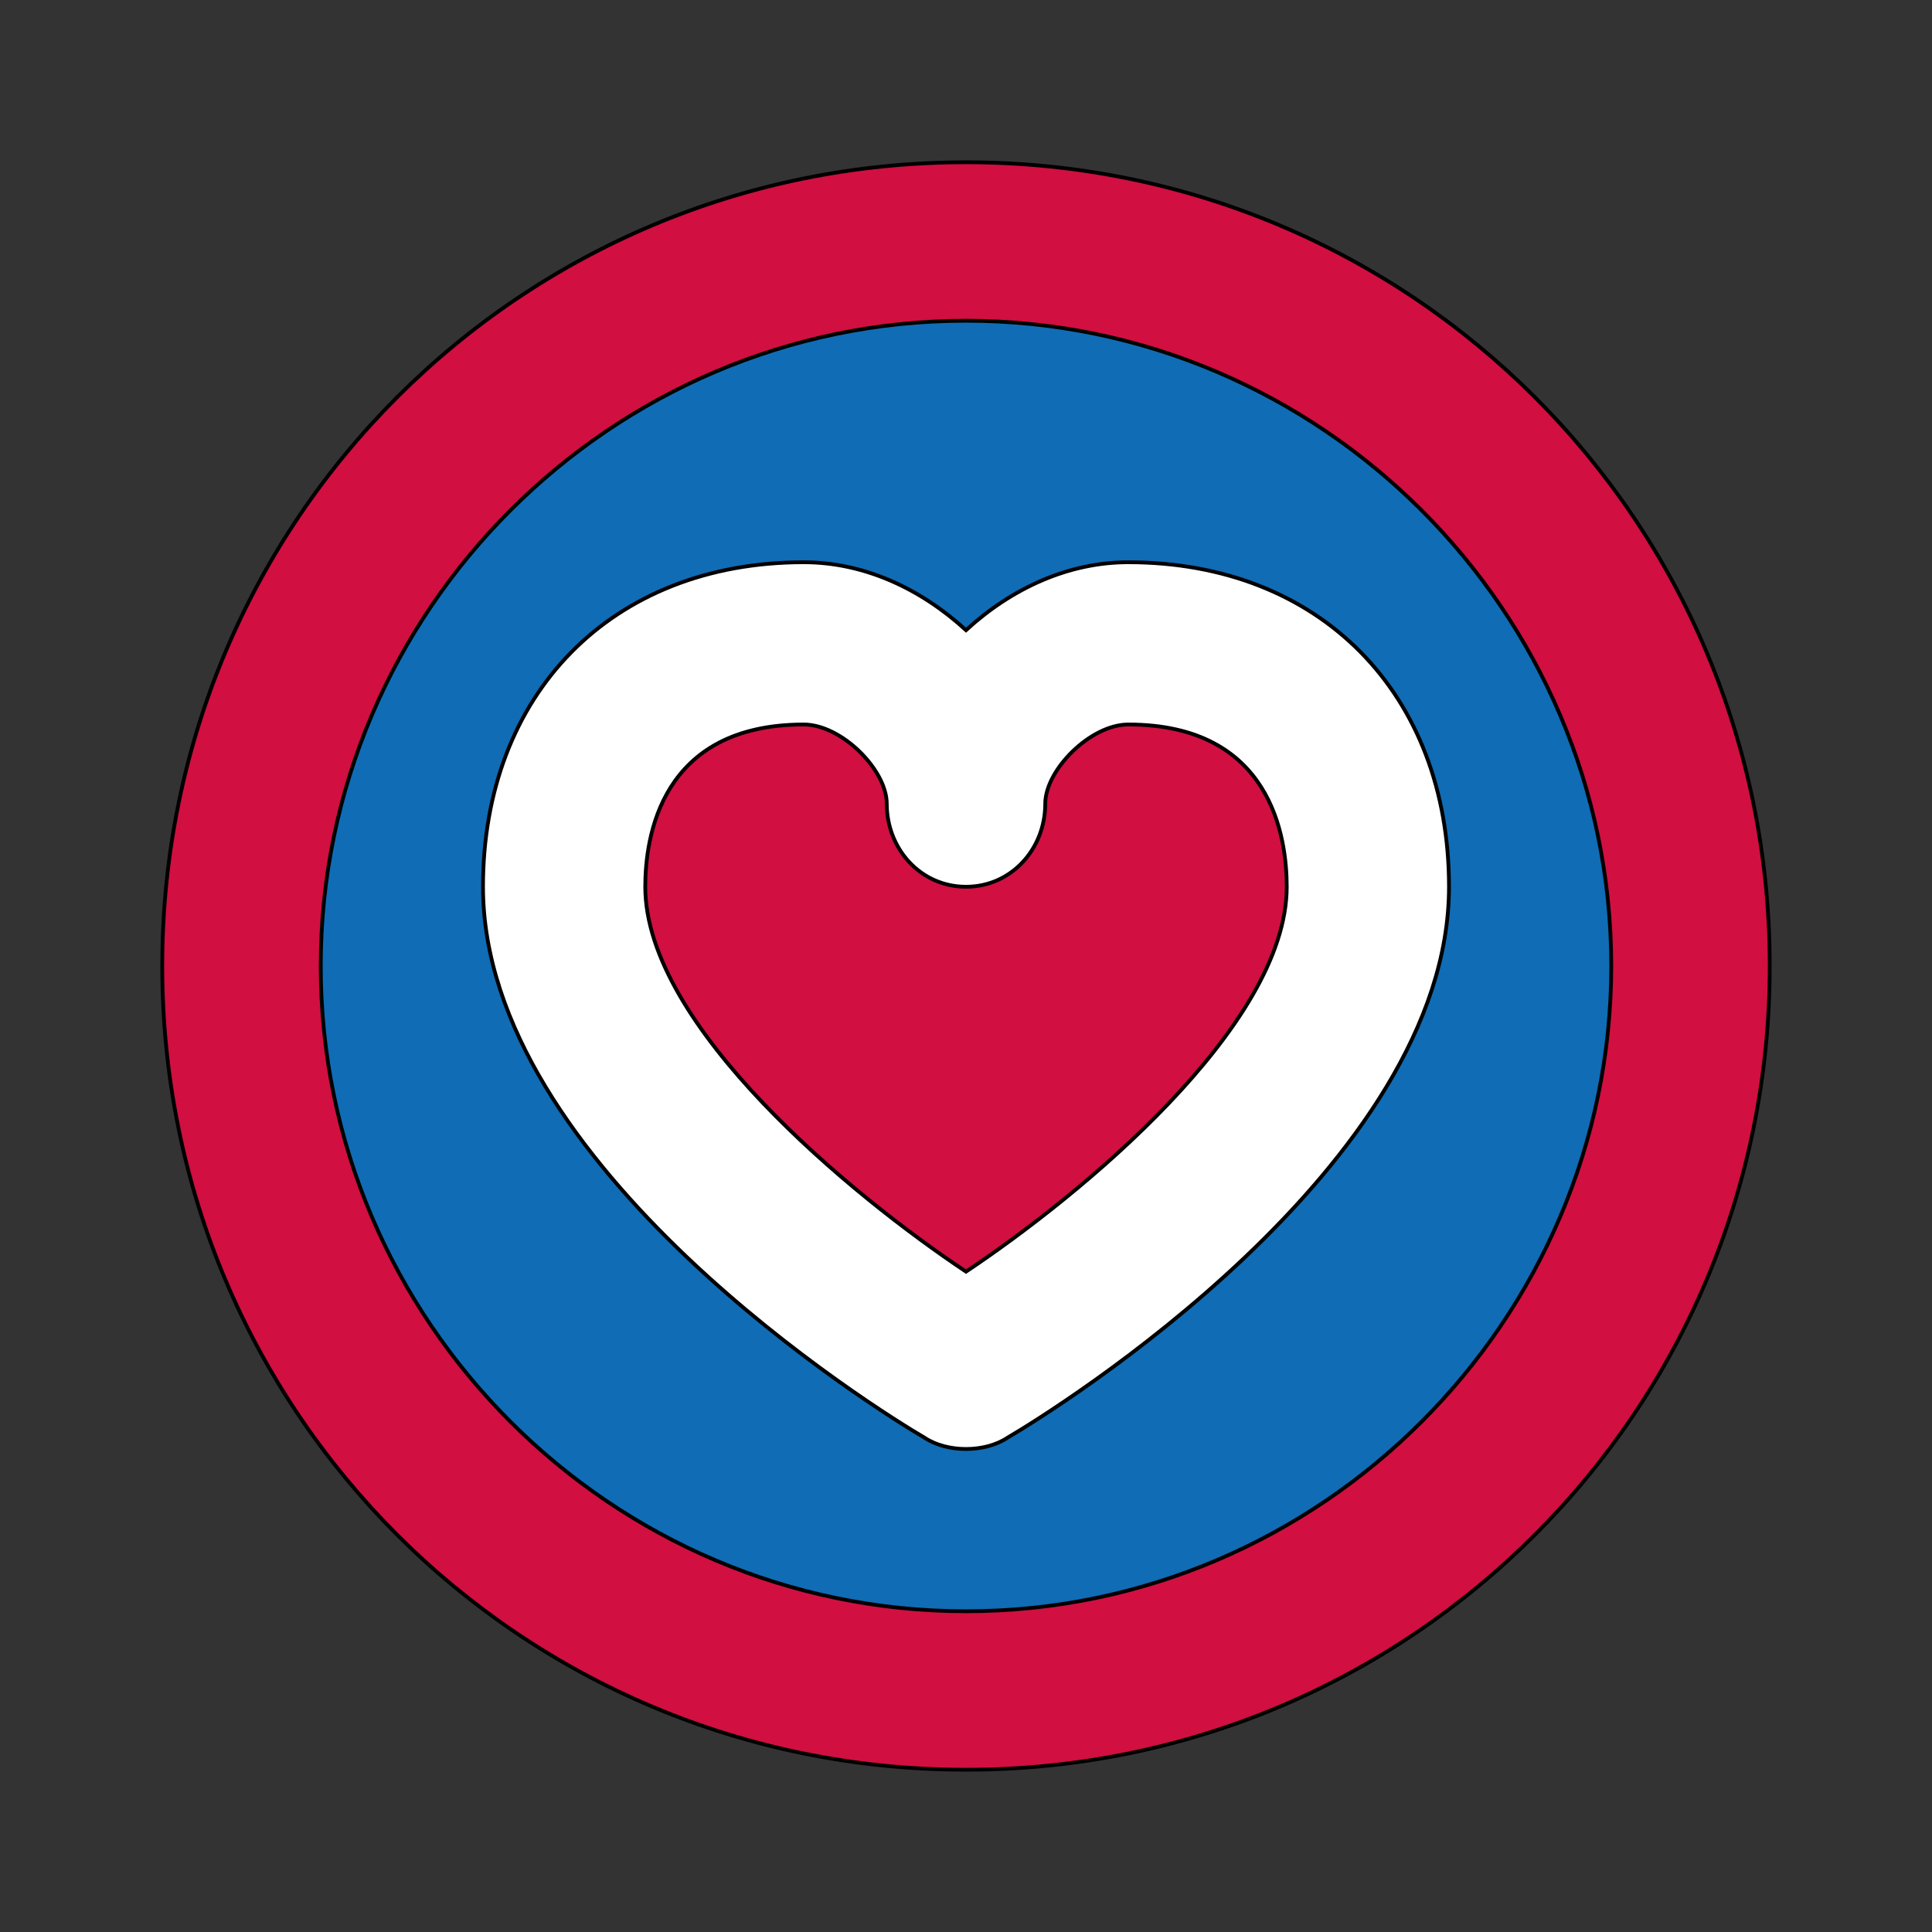
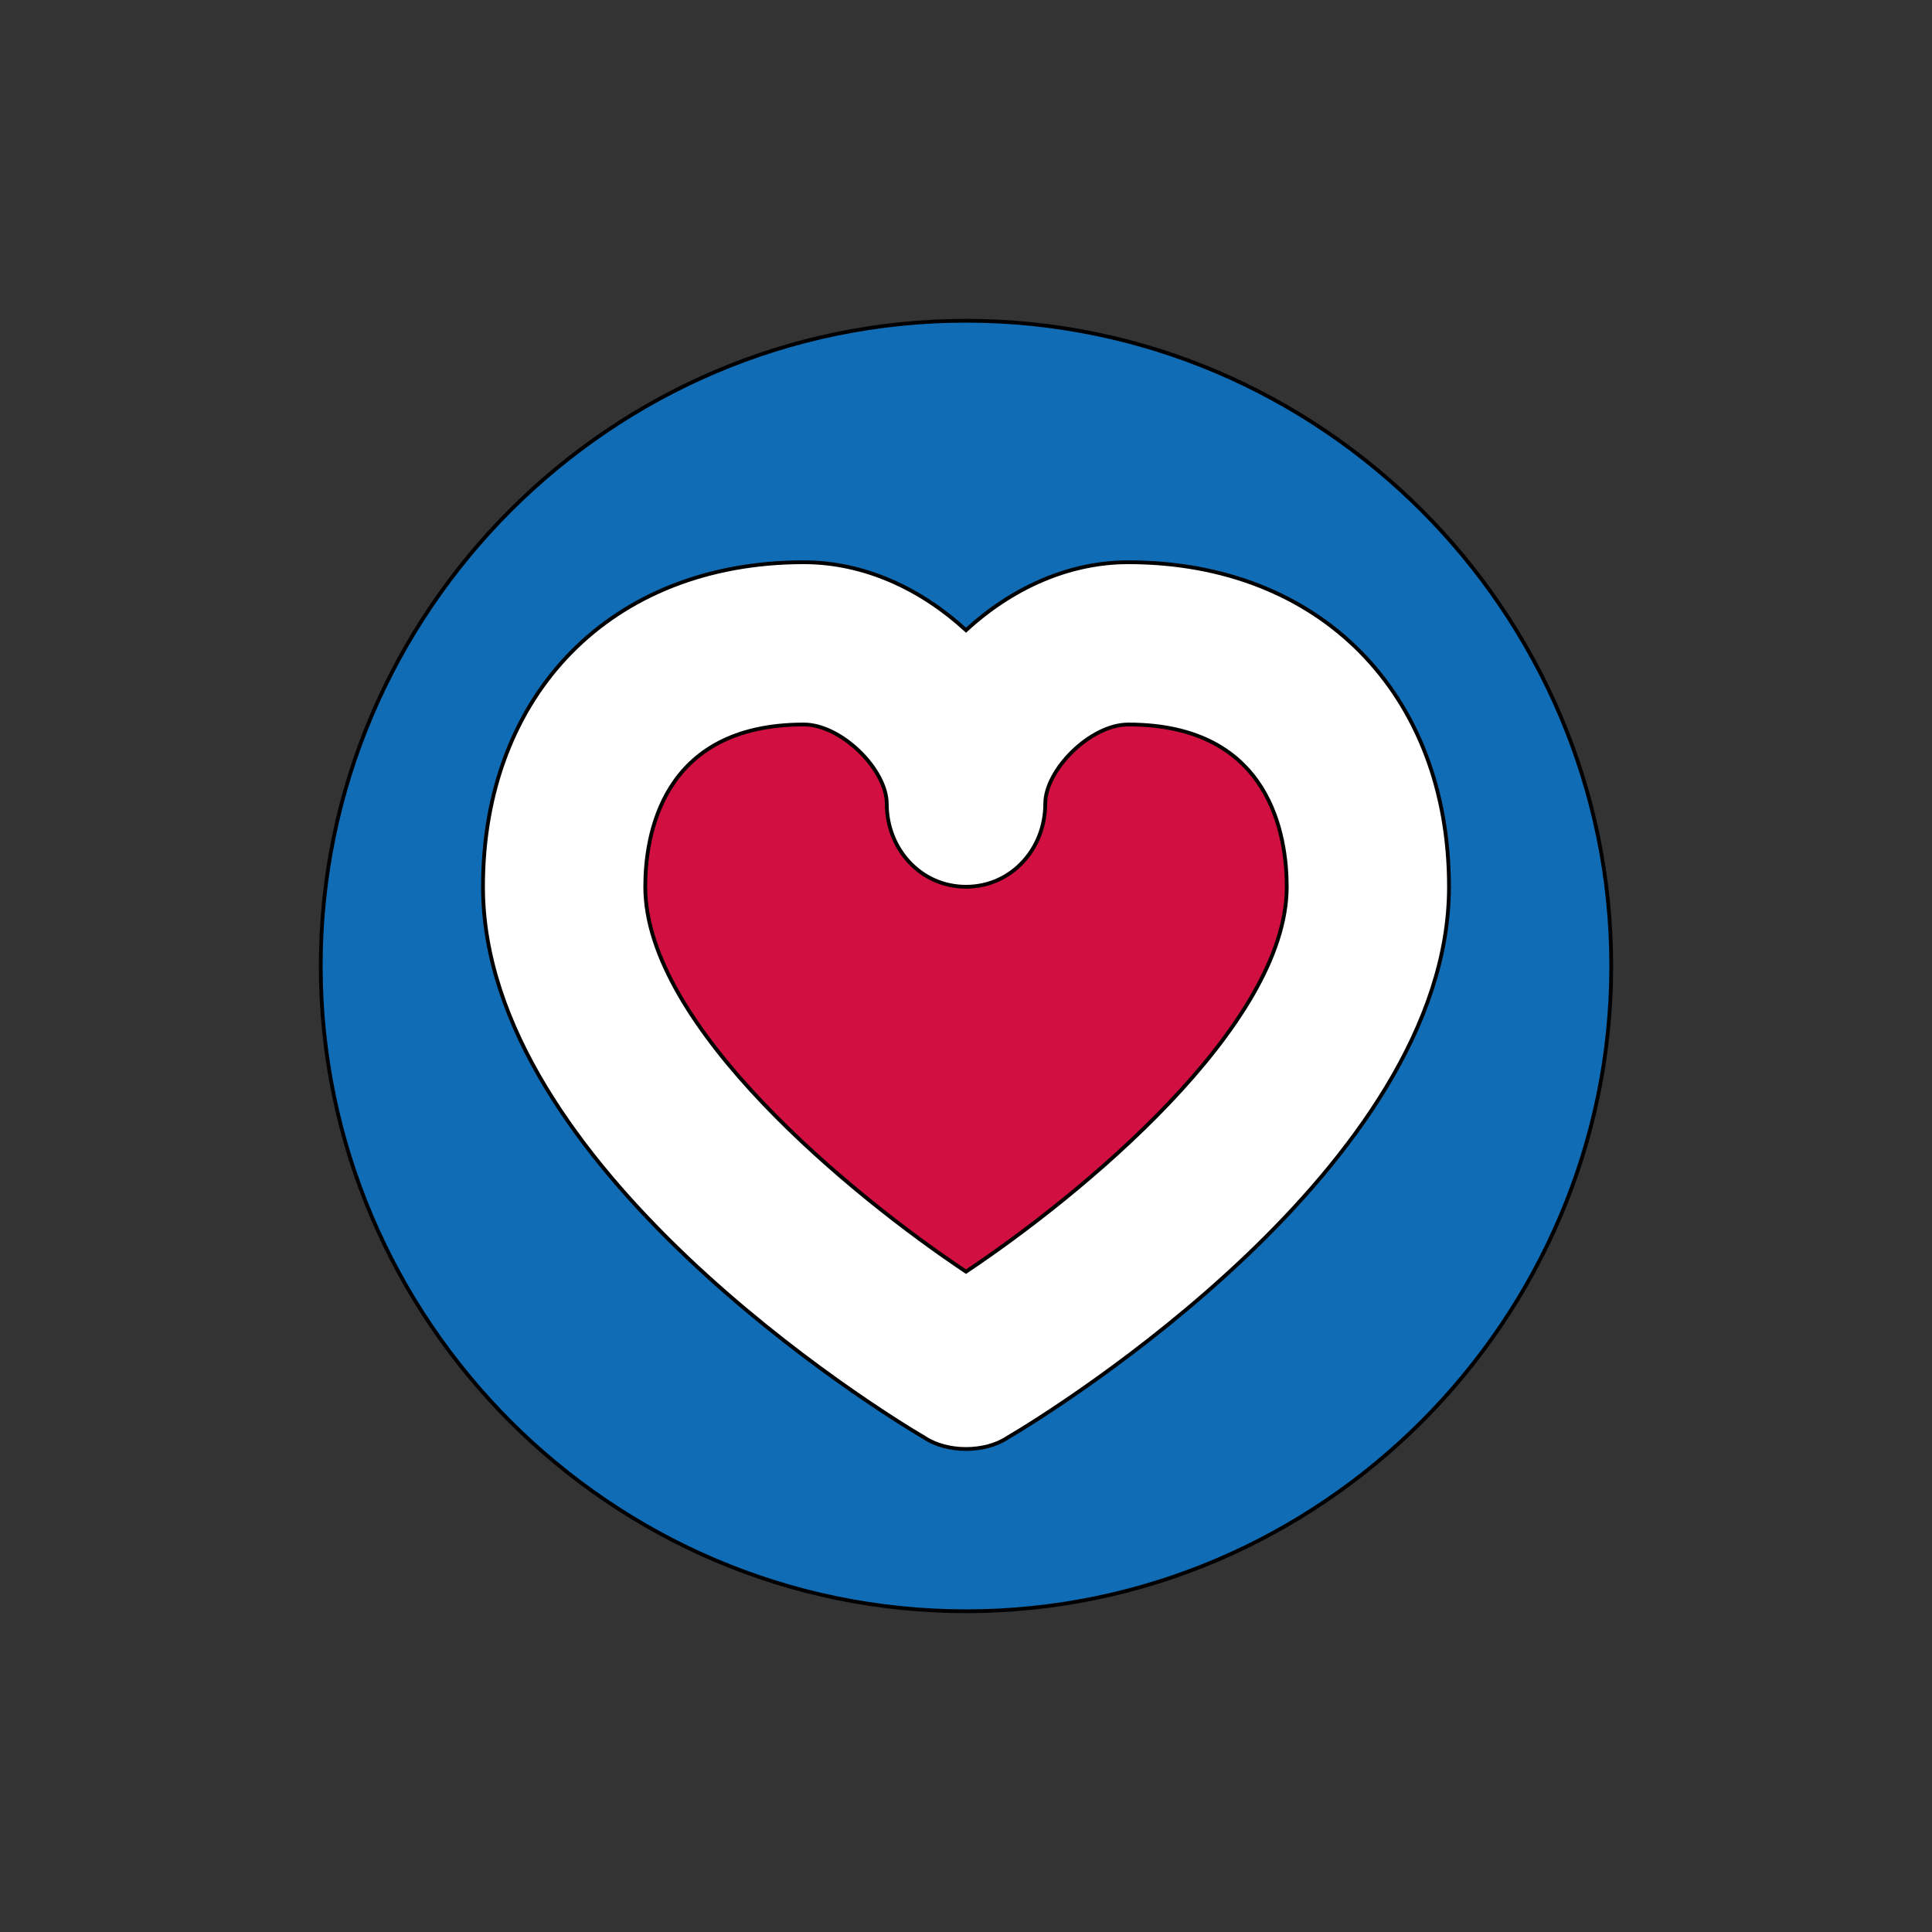
<svg xmlns="http://www.w3.org/2000/svg" id="th_ara_vote-heart-circle-1" width="100%" height="100%" version="1.1" preserveAspectRatio="xMidYMin slice" data-uid="ara_vote-heart-circle-1" data-keyword="ara_vote-heart-circle-1" viewBox="0 0 512 512" data-colors="[&quot;#ffffff&quot;,&quot;#D10F41&quot;,&quot;#106CB5&quot;,&quot;#ffffff&quot;,&quot;#D10F41&quot;]">
  <rect x="0" y="0" width="512" height="512" fill="#333333" stroke="none" />
  <defs id="SvgjsDefs3632" fill="#ffffff" />
-   <path id="th_ara_vote-heart-circle-1_0" d="M256 469C138 469 43 374 43 256C43 138 138 43 256 43C374 43 469 138 469 256C469 374 374 469 256 469Z " fill-rule="evenodd" fill="#d10f41" stroke-width="1" stroke="#000000" />
  <path id="th_ara_vote-heart-circle-1_1" d="M256 85C162 85 85 162 85 256C85 350 162 427 256 427C350 427 427 350 427 256C427 162 350 85 256 85Z " fill-rule="evenodd" fill="#106cb5" stroke-width="1" stroke="#000000" />
  <path id="th_ara_vote-heart-circle-1_2" d="M256 384C252 384 248 383 245 381C233 374 128 309 128 235C128 184 162 149 213 149C229 149 244 156 256 167C268 156 283 149 299 149C350 149 384 184 384 235C384 309 279 374 267 381C264 383 260 384 256 384Z " fill-rule="evenodd" fill="#ffffff" stroke-width="1" stroke="#000000" />
  <path id="th_ara_vote-heart-circle-1_3" d="M213 192C175 192 171 222 171 235C171 272 226 317 256 337C286 317 341 272 341 235C341 222 337 192 299 192C289 192 277 204 277 213C277 225 268 235 256 235C244 235 235 225 235 213C235 204 223 192 213 192Z " fill-rule="evenodd" fill="#d10f41" stroke-width="1" stroke="#000000" />
</svg>